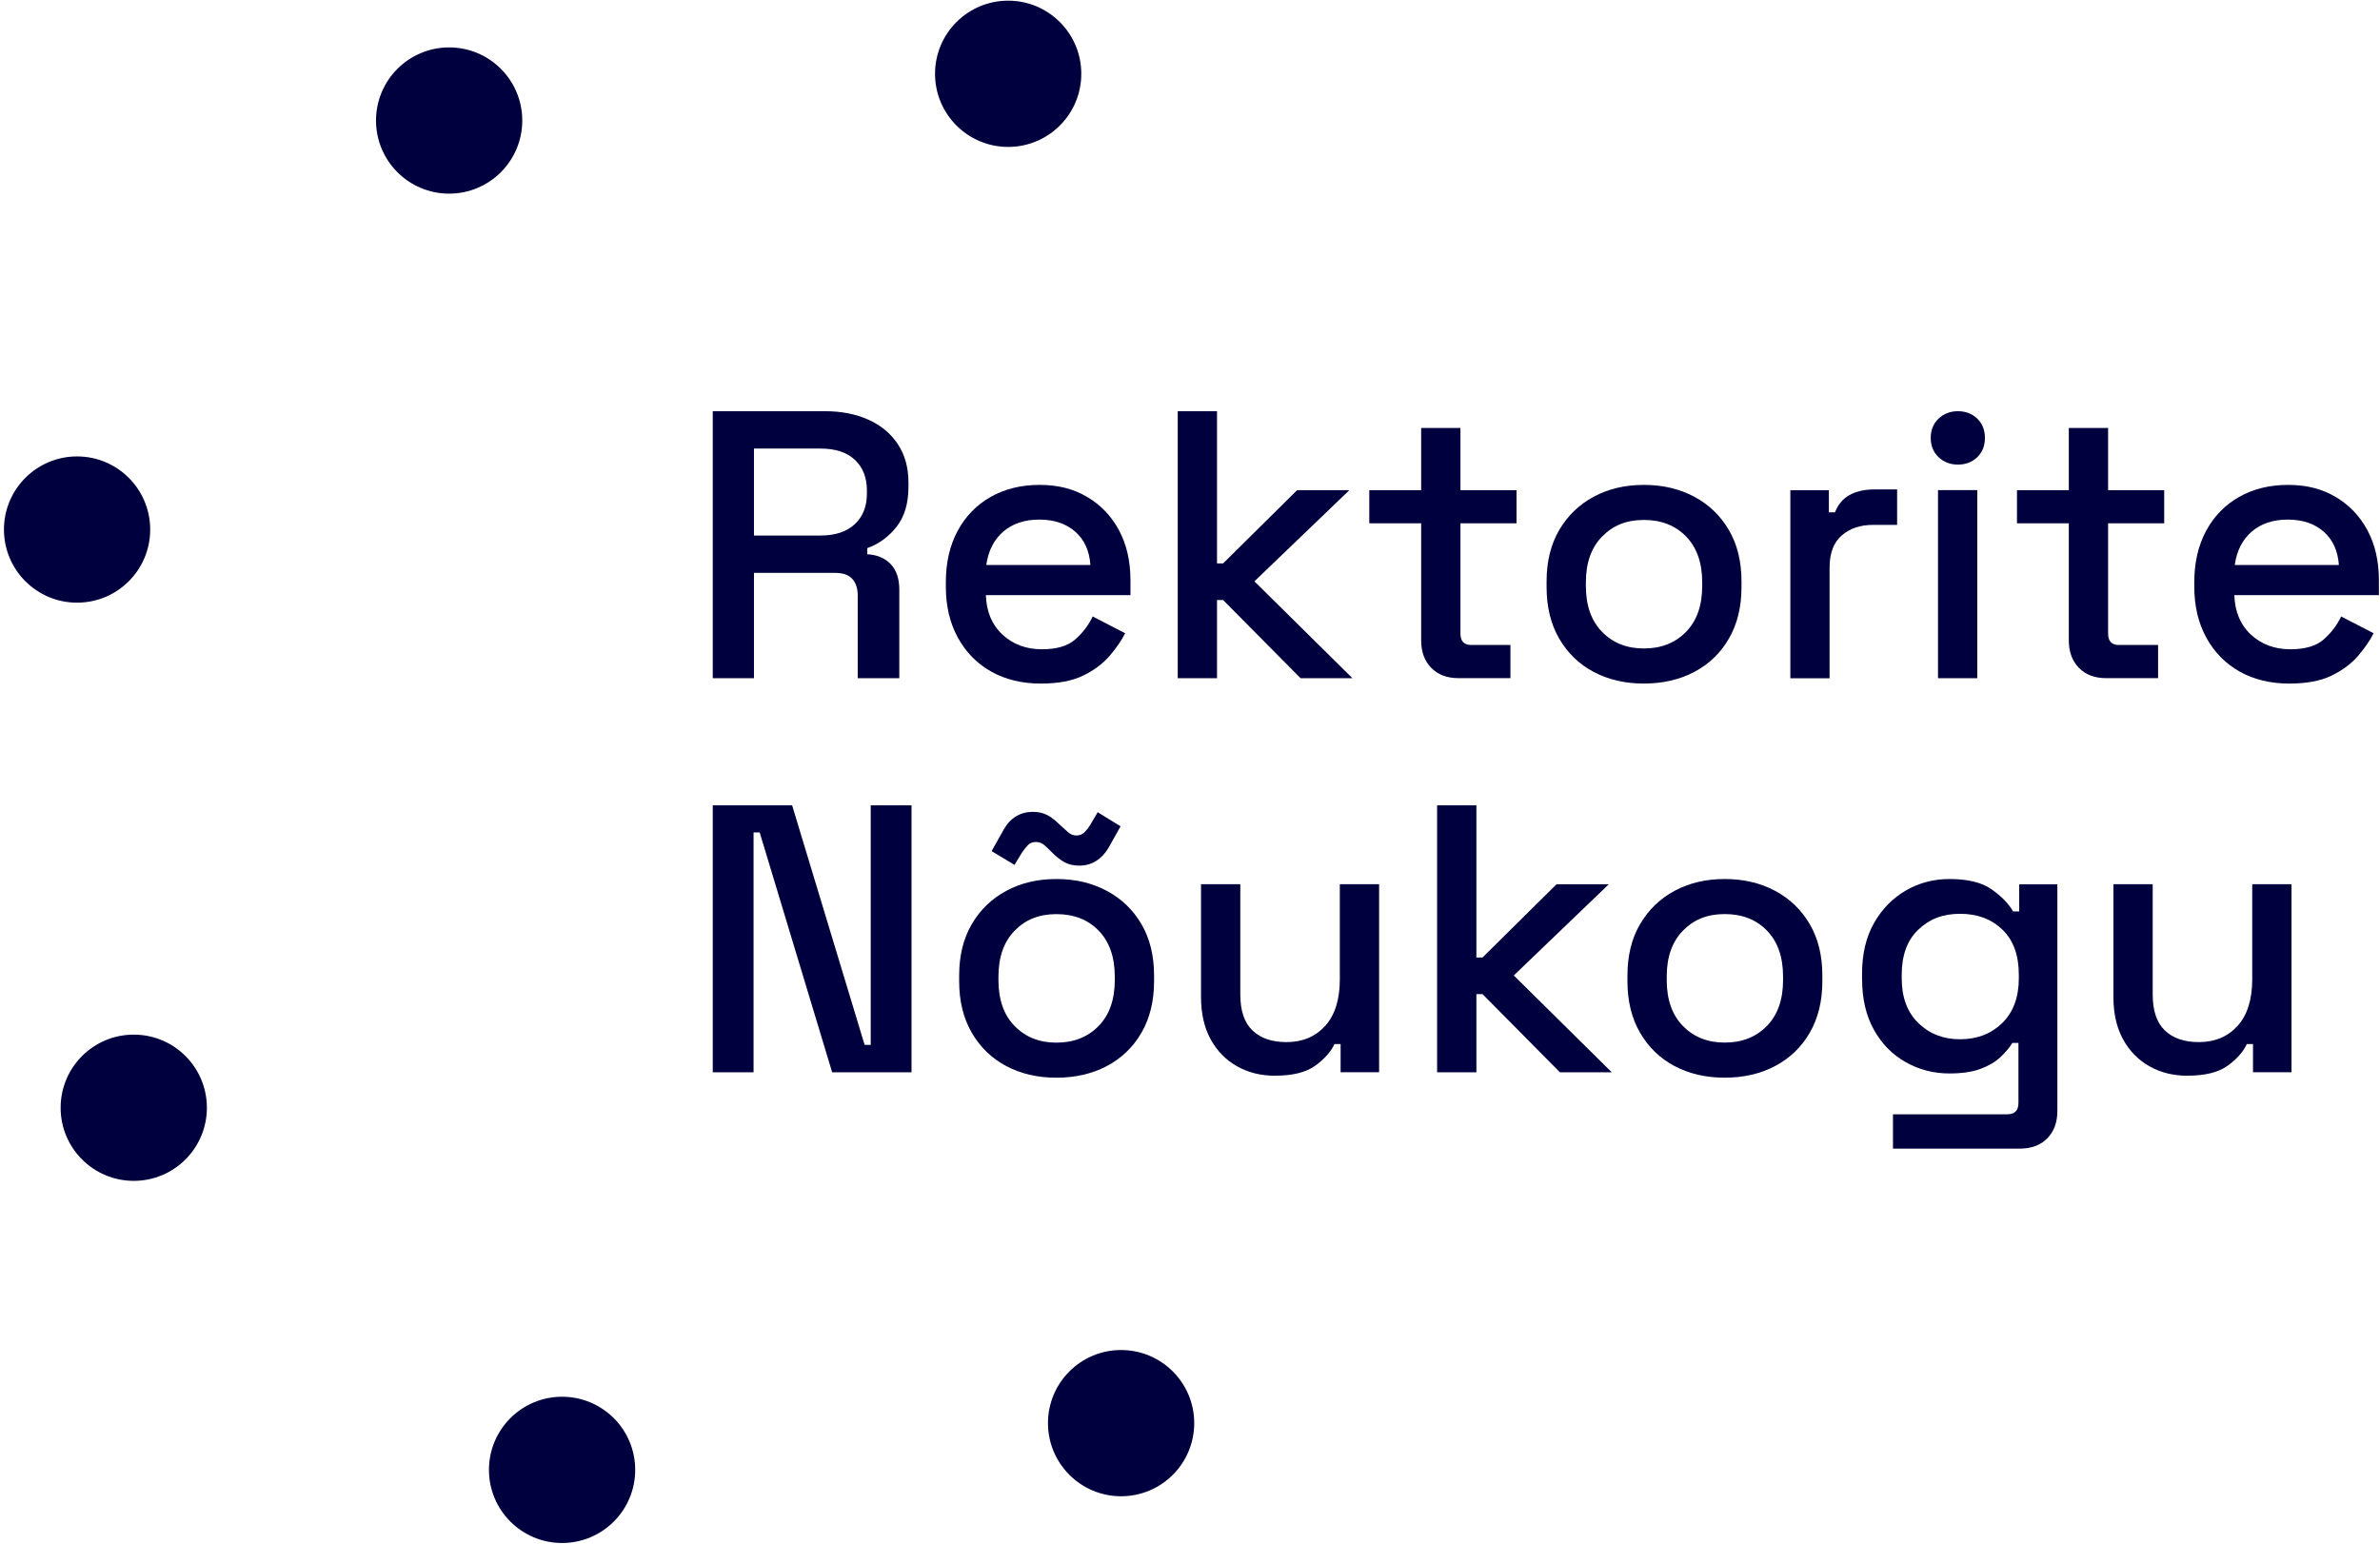
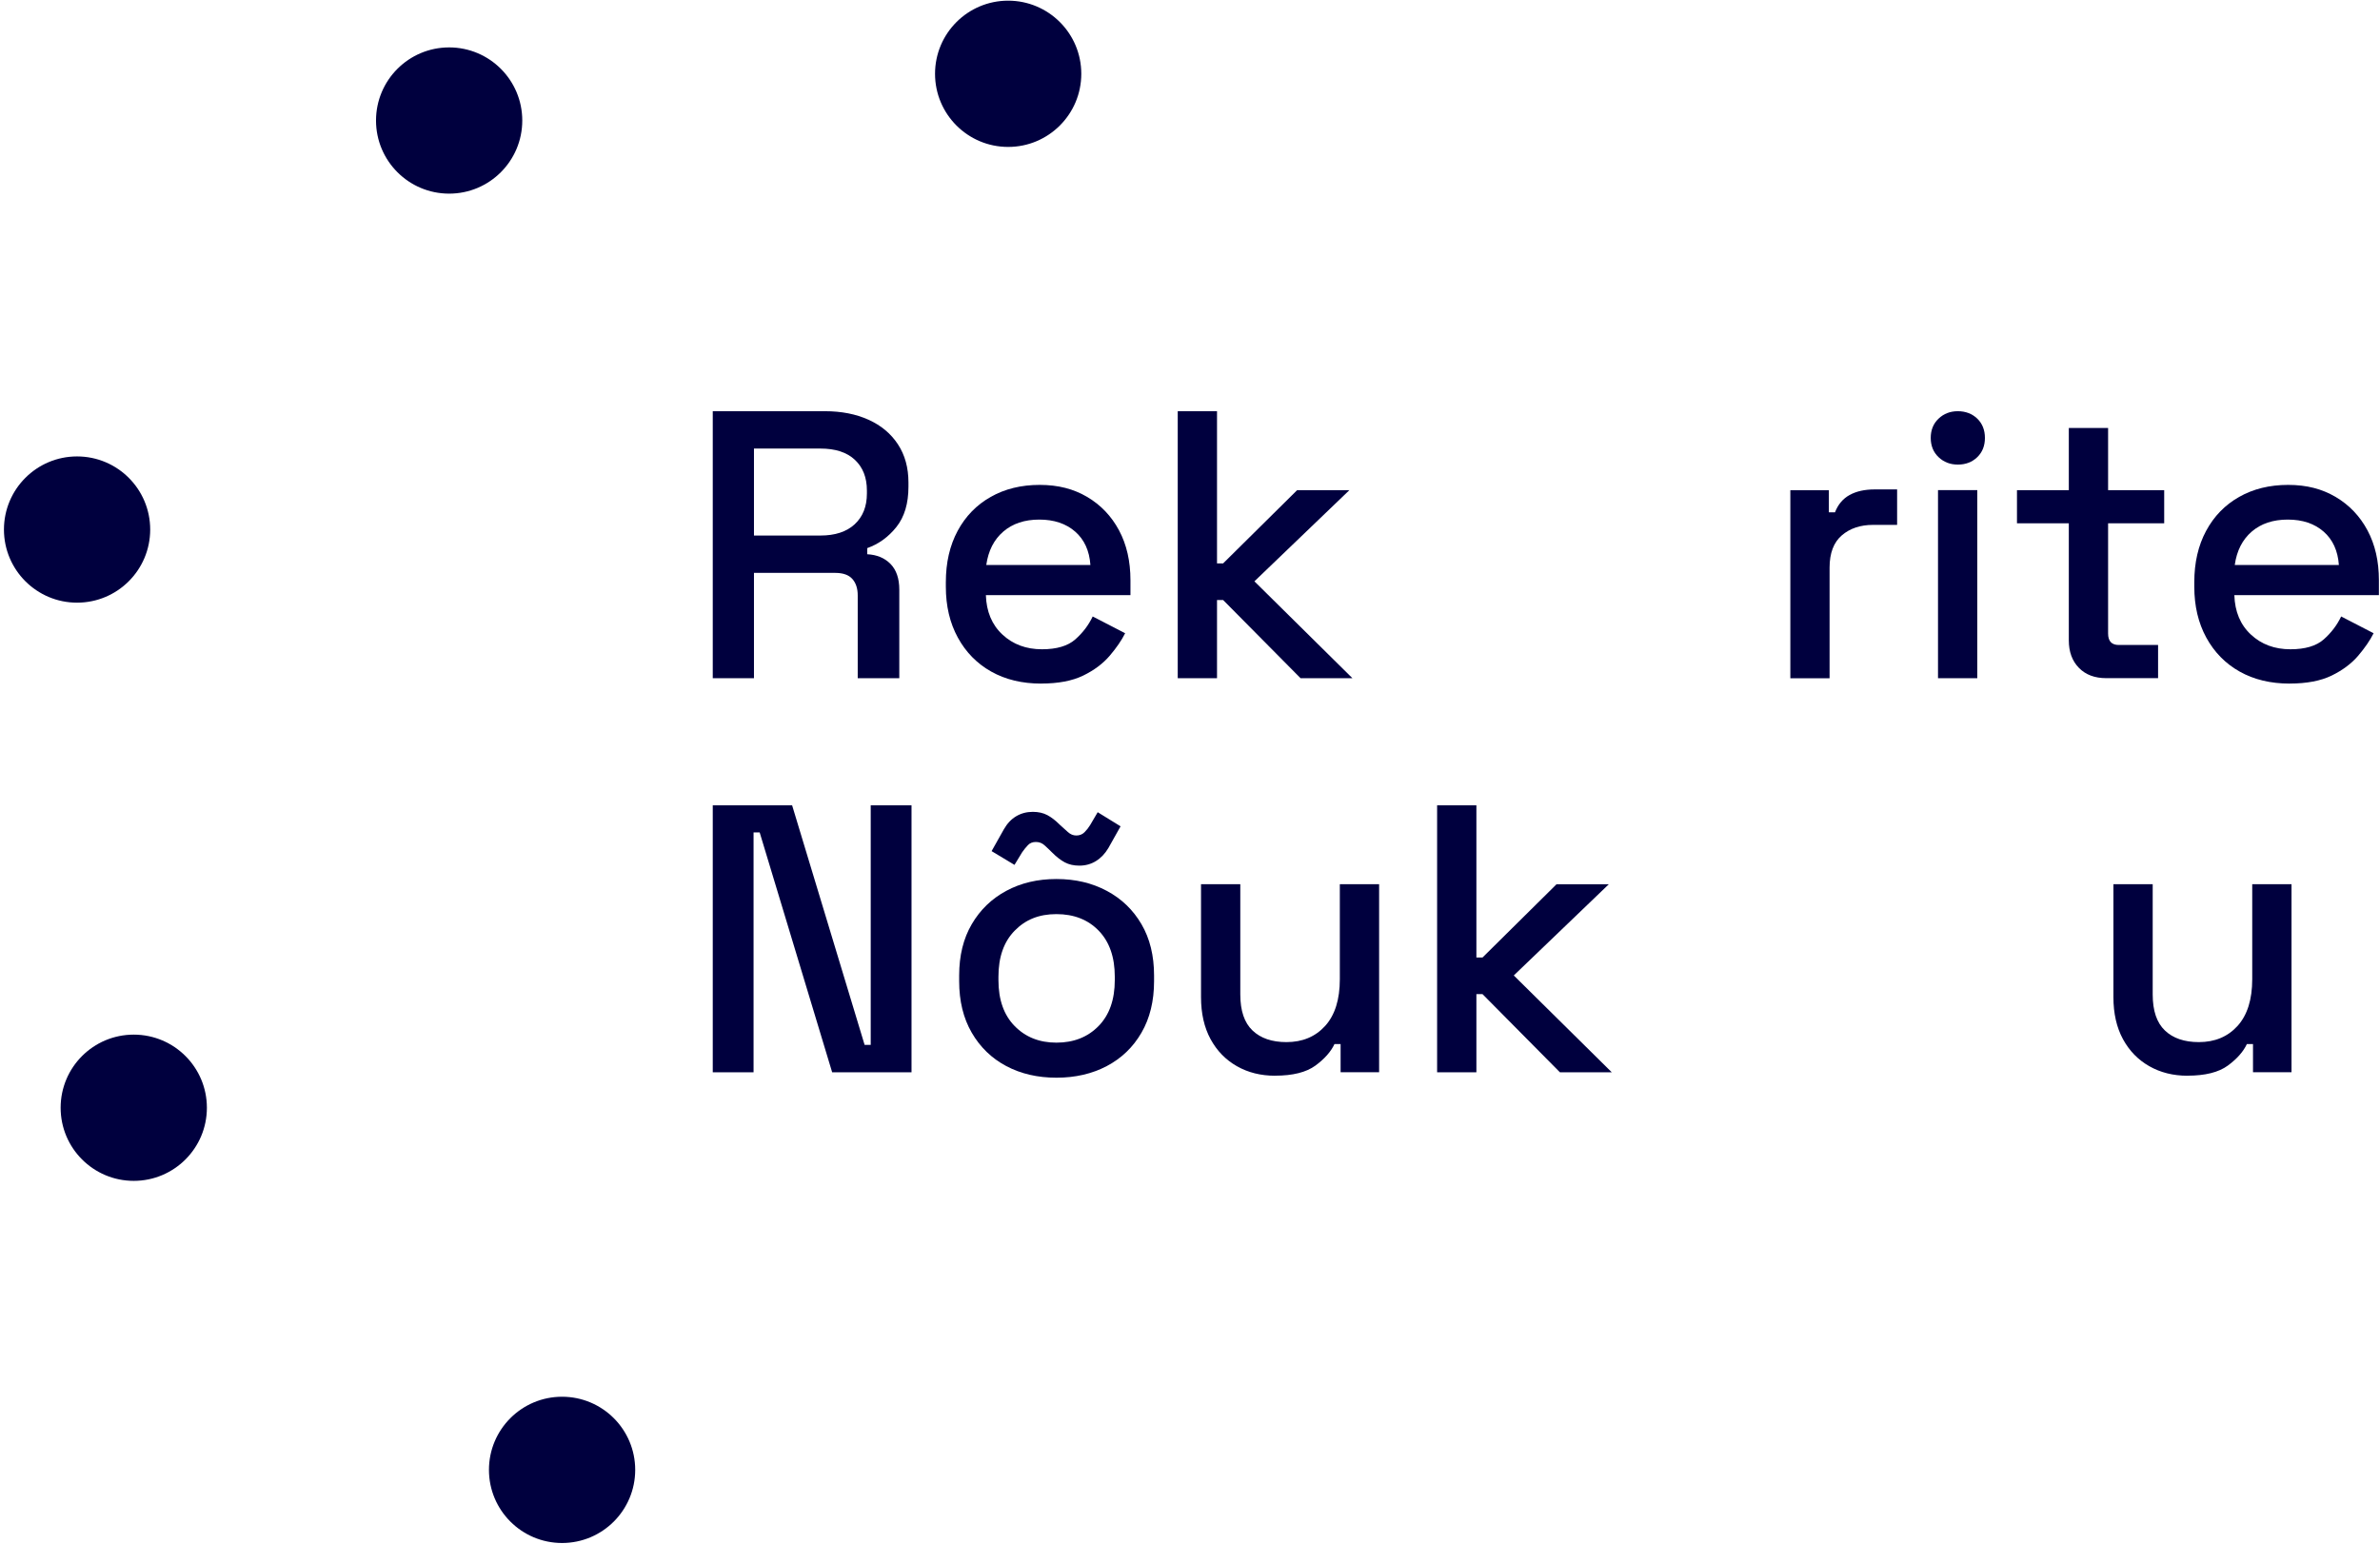
<svg xmlns="http://www.w3.org/2000/svg" width="111" height="72" viewBox="0 0 111 72" fill="none" id="svg22">
  <g clip-path="url(#clip0_118_3857)" id="g22" style="fill:#00003e;fill-opacity:1">
    <path d="M33.242 31.633V19.18H38.473C39.244 19.18 39.922 19.313 40.509 19.579C41.096 19.845 41.554 20.228 41.88 20.727C42.206 21.225 42.369 21.818 42.369 22.506V22.701C42.369 23.483 42.182 24.109 41.809 24.578C41.436 25.047 40.982 25.375 40.447 25.566V25.851C40.897 25.875 41.259 26.025 41.533 26.305C41.805 26.584 41.942 26.983 41.942 27.505V31.632H40.003V27.771C40.003 27.45 39.921 27.195 39.754 27.006C39.587 26.817 39.321 26.721 38.953 26.721H35.164V31.632H33.242V31.633ZM35.164 24.979H38.259C38.947 24.979 39.48 24.805 39.861 24.454C40.239 24.103 40.431 23.627 40.431 23.022V22.879C40.431 22.273 40.243 21.797 39.87 21.447C39.497 21.096 38.959 20.922 38.259 20.922H35.164V24.977V24.979Z" fill="#CCE8FF" id="path1" style="fill:#00003e;fill-opacity:1" />
    <path d="M48.56 31.885C47.672 31.885 46.894 31.698 46.23 31.325C45.566 30.952 45.047 30.423 44.674 29.742C44.3 29.06 44.113 28.268 44.113 27.367V27.153C44.113 26.24 44.297 25.443 44.664 24.76C45.032 24.078 45.545 23.551 46.204 23.178C46.862 22.805 47.623 22.617 48.489 22.617C49.355 22.617 50.07 22.805 50.704 23.178C51.337 23.551 51.832 24.07 52.189 24.734C52.545 25.398 52.723 26.176 52.723 27.065V27.758H45.98C46.005 28.529 46.262 29.144 46.755 29.6C47.246 30.057 47.861 30.284 48.596 30.284C49.284 30.284 49.804 30.13 50.152 29.821C50.501 29.513 50.771 29.157 50.962 28.754L52.475 29.536C52.309 29.868 52.069 30.218 51.755 30.586C51.441 30.953 51.028 31.263 50.52 31.51C50.012 31.758 49.357 31.883 48.562 31.883L48.56 31.885ZM45.999 26.352H50.855C50.809 25.688 50.571 25.169 50.145 24.796C49.717 24.423 49.16 24.235 48.472 24.235C47.784 24.235 47.224 24.423 46.791 24.796C46.357 25.169 46.093 25.688 45.999 26.352Z" fill="#CCE8FF" id="path2" style="fill:#00003e;fill-opacity:1" />
    <path d="M54.928 31.633V19.18H56.76V26.278H57.045L60.497 22.862H62.934L58.504 27.115L63.075 31.633H60.656L57.045 27.987H56.76V31.633H54.928Z" fill="#CCE8FF" id="path3" style="fill:#00003e;fill-opacity:1" />
-     <path d="M68.023 31.631C67.489 31.631 67.065 31.472 66.752 31.151C66.437 30.83 66.281 30.403 66.281 29.87V24.408H63.862V22.862H66.281V19.961H68.113V22.862H70.729V24.408H68.113V29.55C68.113 29.906 68.278 30.084 68.612 30.084H70.444V31.631H68.025H68.023Z" fill="#CCE8FF" id="path4" style="fill:#00003e;fill-opacity:1" />
-     <path d="M76.669 31.883C75.791 31.883 75.011 31.703 74.329 31.342C73.646 30.98 73.11 30.46 72.718 29.785C72.326 29.108 72.131 28.308 72.131 27.383V27.117C72.131 26.193 72.326 25.394 72.718 24.725C73.11 24.055 73.646 23.536 74.329 23.168C75.011 22.801 75.789 22.617 76.669 22.617C77.548 22.617 78.328 22.801 79.016 23.168C79.704 23.536 80.244 24.055 80.634 24.725C81.026 25.394 81.221 26.193 81.221 27.117V27.383C81.221 28.308 81.026 29.108 80.634 29.785C80.243 30.462 79.703 30.98 79.016 31.342C78.328 31.703 77.546 31.883 76.669 31.883ZM76.669 30.247C77.475 30.247 78.129 29.988 78.634 29.472C79.138 28.957 79.389 28.242 79.389 27.329V27.17C79.389 26.257 79.14 25.542 78.641 25.027C78.142 24.511 77.484 24.252 76.667 24.252C75.849 24.252 75.223 24.511 74.719 25.027C74.214 25.542 73.963 26.257 73.963 27.17V27.329C73.963 28.242 74.214 28.957 74.719 29.472C75.223 29.988 75.872 30.247 76.667 30.247H76.669Z" fill="#CCE8FF" id="path5" style="fill:#00003e;fill-opacity:1" />
    <path d="M83.499 31.637V22.866H85.296V23.897H85.581C85.723 23.529 85.952 23.259 86.265 23.087C86.58 22.914 86.968 22.828 87.429 22.828H88.479V24.482H87.358C86.766 24.482 86.278 24.645 85.899 24.971C85.521 25.297 85.329 25.798 85.329 26.475V31.635H83.497L83.499 31.637Z" fill="#CCE8FF" id="path6" style="fill:#00003e;fill-opacity:1" />
    <path d="M91.311 21.67C90.954 21.67 90.654 21.553 90.412 21.323C90.169 21.092 90.047 20.792 90.047 20.425C90.047 20.057 90.169 19.757 90.412 19.527C90.654 19.296 90.954 19.18 91.311 19.18C91.667 19.18 91.98 19.296 92.218 19.527C92.454 19.757 92.574 20.057 92.574 20.425C92.574 20.792 92.456 21.092 92.218 21.323C91.98 21.553 91.678 21.67 91.311 21.67ZM90.386 31.632V22.86H92.218V31.632H90.386Z" fill="#CCE8FF" id="path7" style="fill:#00003e;fill-opacity:1" />
    <path d="M98.229 31.631C97.695 31.631 97.271 31.472 96.958 31.151C96.643 30.83 96.487 30.403 96.487 29.87V24.408H94.069V22.862H96.487V19.961H98.319V22.862H100.935V24.408H98.319V29.55C98.319 29.906 98.484 30.084 98.818 30.084H100.65V31.631H98.231H98.229Z" fill="#CCE8FF" id="path8" style="fill:#00003e;fill-opacity:1" />
    <path d="M106.787 31.885C105.898 31.885 105.12 31.698 104.456 31.325C103.792 30.952 103.273 30.423 102.9 29.742C102.527 29.06 102.339 28.268 102.339 27.367V27.153C102.339 26.24 102.523 25.443 102.891 24.76C103.258 24.078 103.772 23.551 104.43 23.178C105.088 22.805 105.849 22.617 106.716 22.617C107.582 22.617 108.296 22.805 108.93 23.178C109.564 23.551 110.059 24.07 110.415 24.734C110.771 25.398 110.949 26.176 110.949 27.065V27.758H104.207C104.231 28.529 104.488 29.144 104.981 29.6C105.472 30.057 106.087 30.284 106.822 30.284C107.511 30.284 108.03 30.13 108.379 29.821C108.727 29.513 108.997 29.157 109.189 28.754L110.702 29.536C110.535 29.868 110.295 30.218 109.982 30.586C109.667 30.953 109.254 31.263 108.746 31.51C108.238 31.758 107.584 31.883 106.789 31.883L106.787 31.885ZM104.226 26.352H109.082C109.035 25.688 108.797 25.169 108.371 24.796C107.944 24.423 107.387 24.235 106.699 24.235C106.011 24.235 105.45 24.423 105.017 24.796C104.584 25.169 104.319 25.688 104.226 26.352Z" fill="#CCE8FF" id="path9" style="fill:#00003e;fill-opacity:1" />
    <path d="M33.242 50.016V37.562H36.943L40.324 48.736H40.609V37.562H42.512V50.016H38.811L35.43 38.826H35.145V50.016H33.242Z" fill="#CCE8FF" id="path10" style="fill:#00003e;fill-opacity:1" />
    <path d="M49.271 50.267C48.394 50.267 47.614 50.087 46.931 49.725C46.249 49.363 45.712 48.843 45.321 48.168C44.929 47.492 44.734 46.691 44.734 45.767V45.5C44.734 44.576 44.929 43.777 45.321 43.108C45.712 42.438 46.249 41.919 46.931 41.552C47.614 41.184 48.392 41 49.271 41C50.151 41 50.931 41.184 51.619 41.552C52.307 41.919 52.847 42.438 53.237 43.108C53.629 43.777 53.824 44.576 53.824 45.5V45.767C53.824 46.691 53.629 47.492 53.237 48.168C52.845 48.845 52.305 49.363 51.619 49.725C50.931 50.087 50.149 50.267 49.271 50.267ZM47.314 40.34L46.247 39.699L46.817 38.685C46.971 38.413 47.164 38.208 47.394 38.072C47.625 37.935 47.884 37.867 48.169 37.867C48.429 37.867 48.654 37.918 48.846 38.019C49.035 38.12 49.23 38.27 49.432 38.473C49.564 38.591 49.687 38.703 49.806 38.81C49.924 38.917 50.055 38.97 50.197 38.97C50.351 38.97 50.479 38.919 50.58 38.818C50.681 38.717 50.767 38.608 50.839 38.49L51.195 37.884L52.262 38.542L51.692 39.557C51.538 39.817 51.345 40.02 51.114 40.162C50.884 40.305 50.625 40.376 50.34 40.376C50.079 40.376 49.854 40.325 49.663 40.224C49.474 40.123 49.277 39.973 49.076 39.77C48.945 39.639 48.825 39.525 48.711 39.423C48.598 39.322 48.465 39.272 48.311 39.272C48.157 39.272 48.032 39.322 47.938 39.423C47.842 39.525 47.754 39.633 47.672 39.752L47.316 40.338L47.314 40.34ZM49.271 48.632C50.077 48.632 50.732 48.373 51.236 47.857C51.74 47.342 51.992 46.627 51.992 45.714V45.555C51.992 44.642 51.742 43.927 51.244 43.412C50.745 42.896 50.087 42.637 49.269 42.637C48.452 42.637 47.825 42.896 47.321 43.412C46.817 43.927 46.566 44.642 46.566 45.555V45.714C46.566 46.627 46.817 47.342 47.321 47.857C47.825 48.373 48.474 48.632 49.269 48.632H49.271Z" fill="#CCE8FF" id="path11" style="fill:#00003e;fill-opacity:1" />
    <path d="M59.466 50.175C58.802 50.175 58.207 50.027 57.686 49.73C57.165 49.434 56.754 49.012 56.458 48.467C56.162 47.921 56.014 47.268 56.014 46.509V41.242H57.846V46.383C57.846 47.143 58.035 47.703 58.416 48.065C58.794 48.427 59.323 48.607 59.998 48.607C60.744 48.607 61.346 48.356 61.804 47.852C62.259 47.347 62.488 46.622 62.488 45.673V41.242H64.32V50.013H62.524V48.697H62.239C62.072 49.053 61.776 49.389 61.35 49.702C60.922 50.015 60.294 50.173 59.464 50.173L59.466 50.175Z" fill="#CCE8FF" id="path12" style="fill:#00003e;fill-opacity:1" />
    <path d="M67.025 50.016V37.562H68.857V44.661H69.142L72.594 41.245H75.032L70.601 45.498L75.172 50.016H72.754L69.142 46.369H68.857V50.016H67.025Z" fill="#CCE8FF" id="path13" style="fill:#00003e;fill-opacity:1" />
-     <path d="M80.439 50.266C79.562 50.266 78.782 50.086 78.099 49.724C77.417 49.362 76.881 48.843 76.489 48.168C76.097 47.491 75.902 46.691 75.902 45.766V45.5C75.902 44.576 76.097 43.777 76.489 43.108C76.881 42.438 77.417 41.919 78.099 41.551C78.782 41.184 79.56 41 80.439 41C81.319 41 82.099 41.184 82.787 41.551C83.475 41.919 84.015 42.438 84.405 43.108C84.797 43.777 84.992 44.576 84.992 45.5V45.766C84.992 46.691 84.797 47.491 84.405 48.168C84.013 48.845 83.473 49.362 82.787 49.724C82.099 50.086 81.317 50.266 80.439 50.266ZM80.439 48.629C81.246 48.629 81.9 48.371 82.404 47.855C82.909 47.339 83.16 46.625 83.16 45.712V45.553C83.16 44.639 82.911 43.925 82.412 43.409C81.913 42.894 81.255 42.635 80.438 42.635C79.62 42.635 78.994 42.894 78.489 43.409C77.985 43.925 77.734 44.639 77.734 45.553V45.712C77.734 46.625 77.985 47.339 78.489 47.855C78.994 48.371 79.642 48.629 80.438 48.629H80.439Z" fill="#CCE8FF" id="path14" style="fill:#00003e;fill-opacity:1" />
-     <path d="M86.844 45.68V45.414C86.844 44.489 87.032 43.7 87.405 43.047C87.778 42.395 88.273 41.891 88.89 41.534C89.507 41.178 90.182 41 90.919 41C91.772 41 92.428 41.159 92.884 41.48C93.339 41.801 93.675 42.144 93.889 42.511H94.174V41.248H95.953V51.815C95.953 52.349 95.796 52.775 95.483 53.096C95.168 53.416 94.738 53.576 94.192 53.576H88.286V51.974H93.623C93.966 51.974 94.138 51.796 94.138 51.44V48.646H93.853C93.722 48.86 93.538 49.079 93.302 49.304C93.064 49.529 92.752 49.713 92.368 49.856C91.982 49.998 91.5 50.069 90.919 50.069C90.184 50.069 89.505 49.895 88.882 49.544C88.26 49.194 87.765 48.691 87.397 48.033C87.03 47.375 86.846 46.589 86.846 45.676L86.844 45.68ZM91.416 48.474C92.211 48.474 92.865 48.222 93.381 47.718C93.896 47.214 94.155 46.518 94.155 45.627V45.468C94.155 44.555 93.9 43.852 93.39 43.361C92.88 42.869 92.222 42.622 91.416 42.622C90.609 42.622 89.983 42.867 89.468 43.361C88.952 43.852 88.693 44.555 88.693 45.468V45.627C88.693 46.516 88.952 47.214 89.468 47.718C89.983 48.222 90.632 48.474 91.416 48.474Z" fill="#CCE8FF" id="path15" style="fill:#00003e;fill-opacity:1" />
    <path d="M102.019 50.175C101.355 50.175 100.761 50.027 100.239 49.73C99.718 49.434 99.307 49.012 99.011 48.467C98.715 47.921 98.567 47.268 98.567 46.509V41.242H100.399V46.383C100.399 47.143 100.588 47.703 100.969 48.065C101.347 48.427 101.876 48.607 102.551 48.607C103.297 48.607 103.899 48.356 104.357 47.852C104.812 47.347 105.041 46.622 105.041 45.673V41.242H106.873V50.013H105.077V48.697H104.792C104.625 49.053 104.329 49.389 103.903 49.702C103.476 50.015 102.847 50.173 102.017 50.173L102.019 50.175Z" fill="#CCE8FF" id="path16" style="fill:#00003e;fill-opacity:1" />
    <path d="M47.019 6.853C48.903 6.853 50.43 5.326 50.43 3.442C50.43 1.558 48.903 0.031 47.019 0.031C45.136 0.031 43.609 1.558 43.609 3.442C43.609 5.326 45.136 6.853 47.019 6.853Z" fill="#CCE8FF" id="path17" style="fill:#00003e;fill-opacity:1" />
    <path d="M26.214 71.97C28.098 71.97 29.625 70.443 29.625 68.559C29.625 66.675 28.098 65.148 26.214 65.148C24.331 65.148 22.804 66.675 22.804 68.559C22.804 70.443 24.331 71.97 26.214 71.97Z" fill="#CCE8FF" id="path18" style="fill:#00003e;fill-opacity:1" />
    <path d="M6.238 55.079C8.122 55.079 9.649 53.552 9.649 51.668C9.649 49.785 8.122 48.258 6.238 48.258C4.354 48.258 2.828 49.785 2.828 51.668C2.828 53.552 4.354 55.079 6.238 55.079Z" fill="#CCE8FF" id="path19" style="fill:#00003e;fill-opacity:1" />
    <path d="M20.948 9.032C22.831 9.032 24.358 7.505 24.358 5.622C24.358 3.738 22.831 2.211 20.948 2.211C19.064 2.211 17.537 3.738 17.537 5.622C17.537 7.505 19.064 9.032 20.948 9.032Z" fill="#CCE8FF" id="path20" style="fill:#00003e;fill-opacity:1" />
-     <path d="M52.286 69.79C54.17 69.79 55.697 68.263 55.697 66.379C55.697 64.496 54.17 62.969 52.286 62.969C50.403 62.969 48.876 64.496 48.876 66.379C48.876 68.263 50.403 69.79 52.286 69.79Z" fill="#CCE8FF" id="path21" style="fill:#00003e;fill-opacity:1" />
    <path d="M3.594 28.11C5.478 28.11 7.005 26.583 7.005 24.7C7.005 22.816 5.478 21.289 3.594 21.289C1.711 21.289 0.184 22.816 0.184 24.7C0.184 26.583 1.711 28.11 3.594 28.11Z" fill="#CCE8FF" id="path22" style="fill:#00003e;fill-opacity:1" />
  </g>
  <defs id="defs22">
    <clipPath id="clip0_118_3857">
      <rect width="111" height="72" fill="white" id="rect22" />
    </clipPath>
  </defs>
</svg>